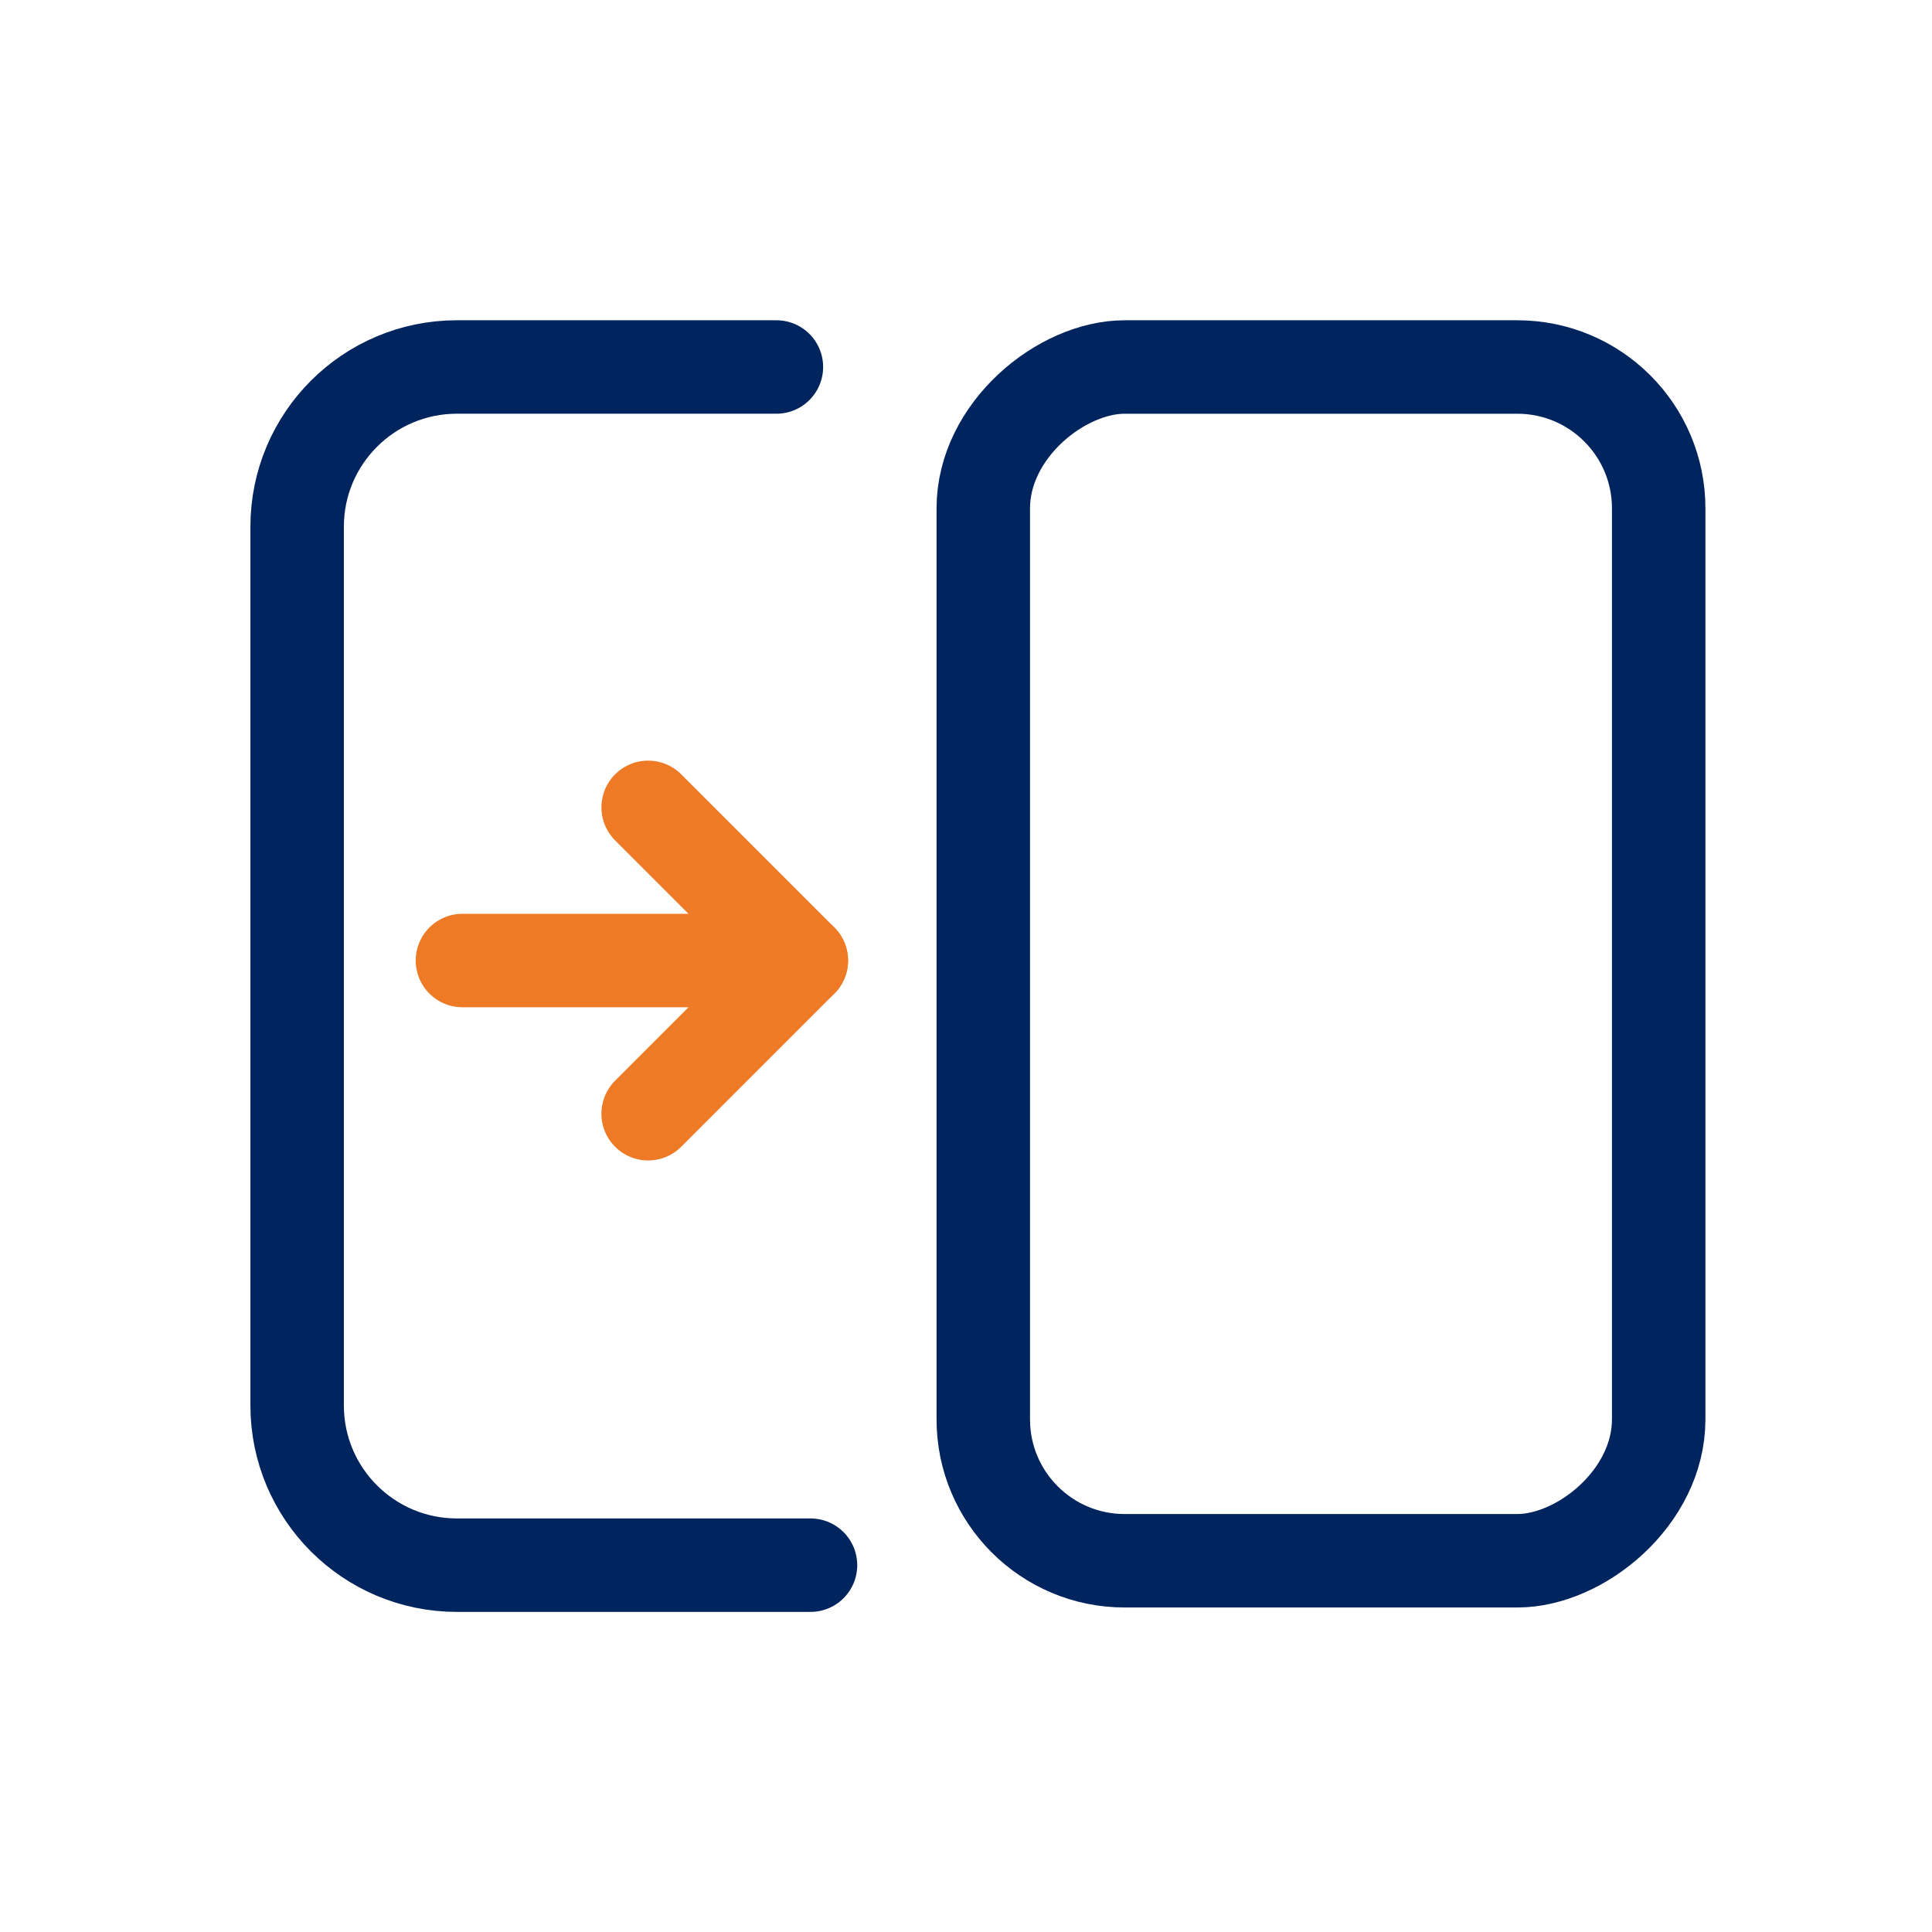
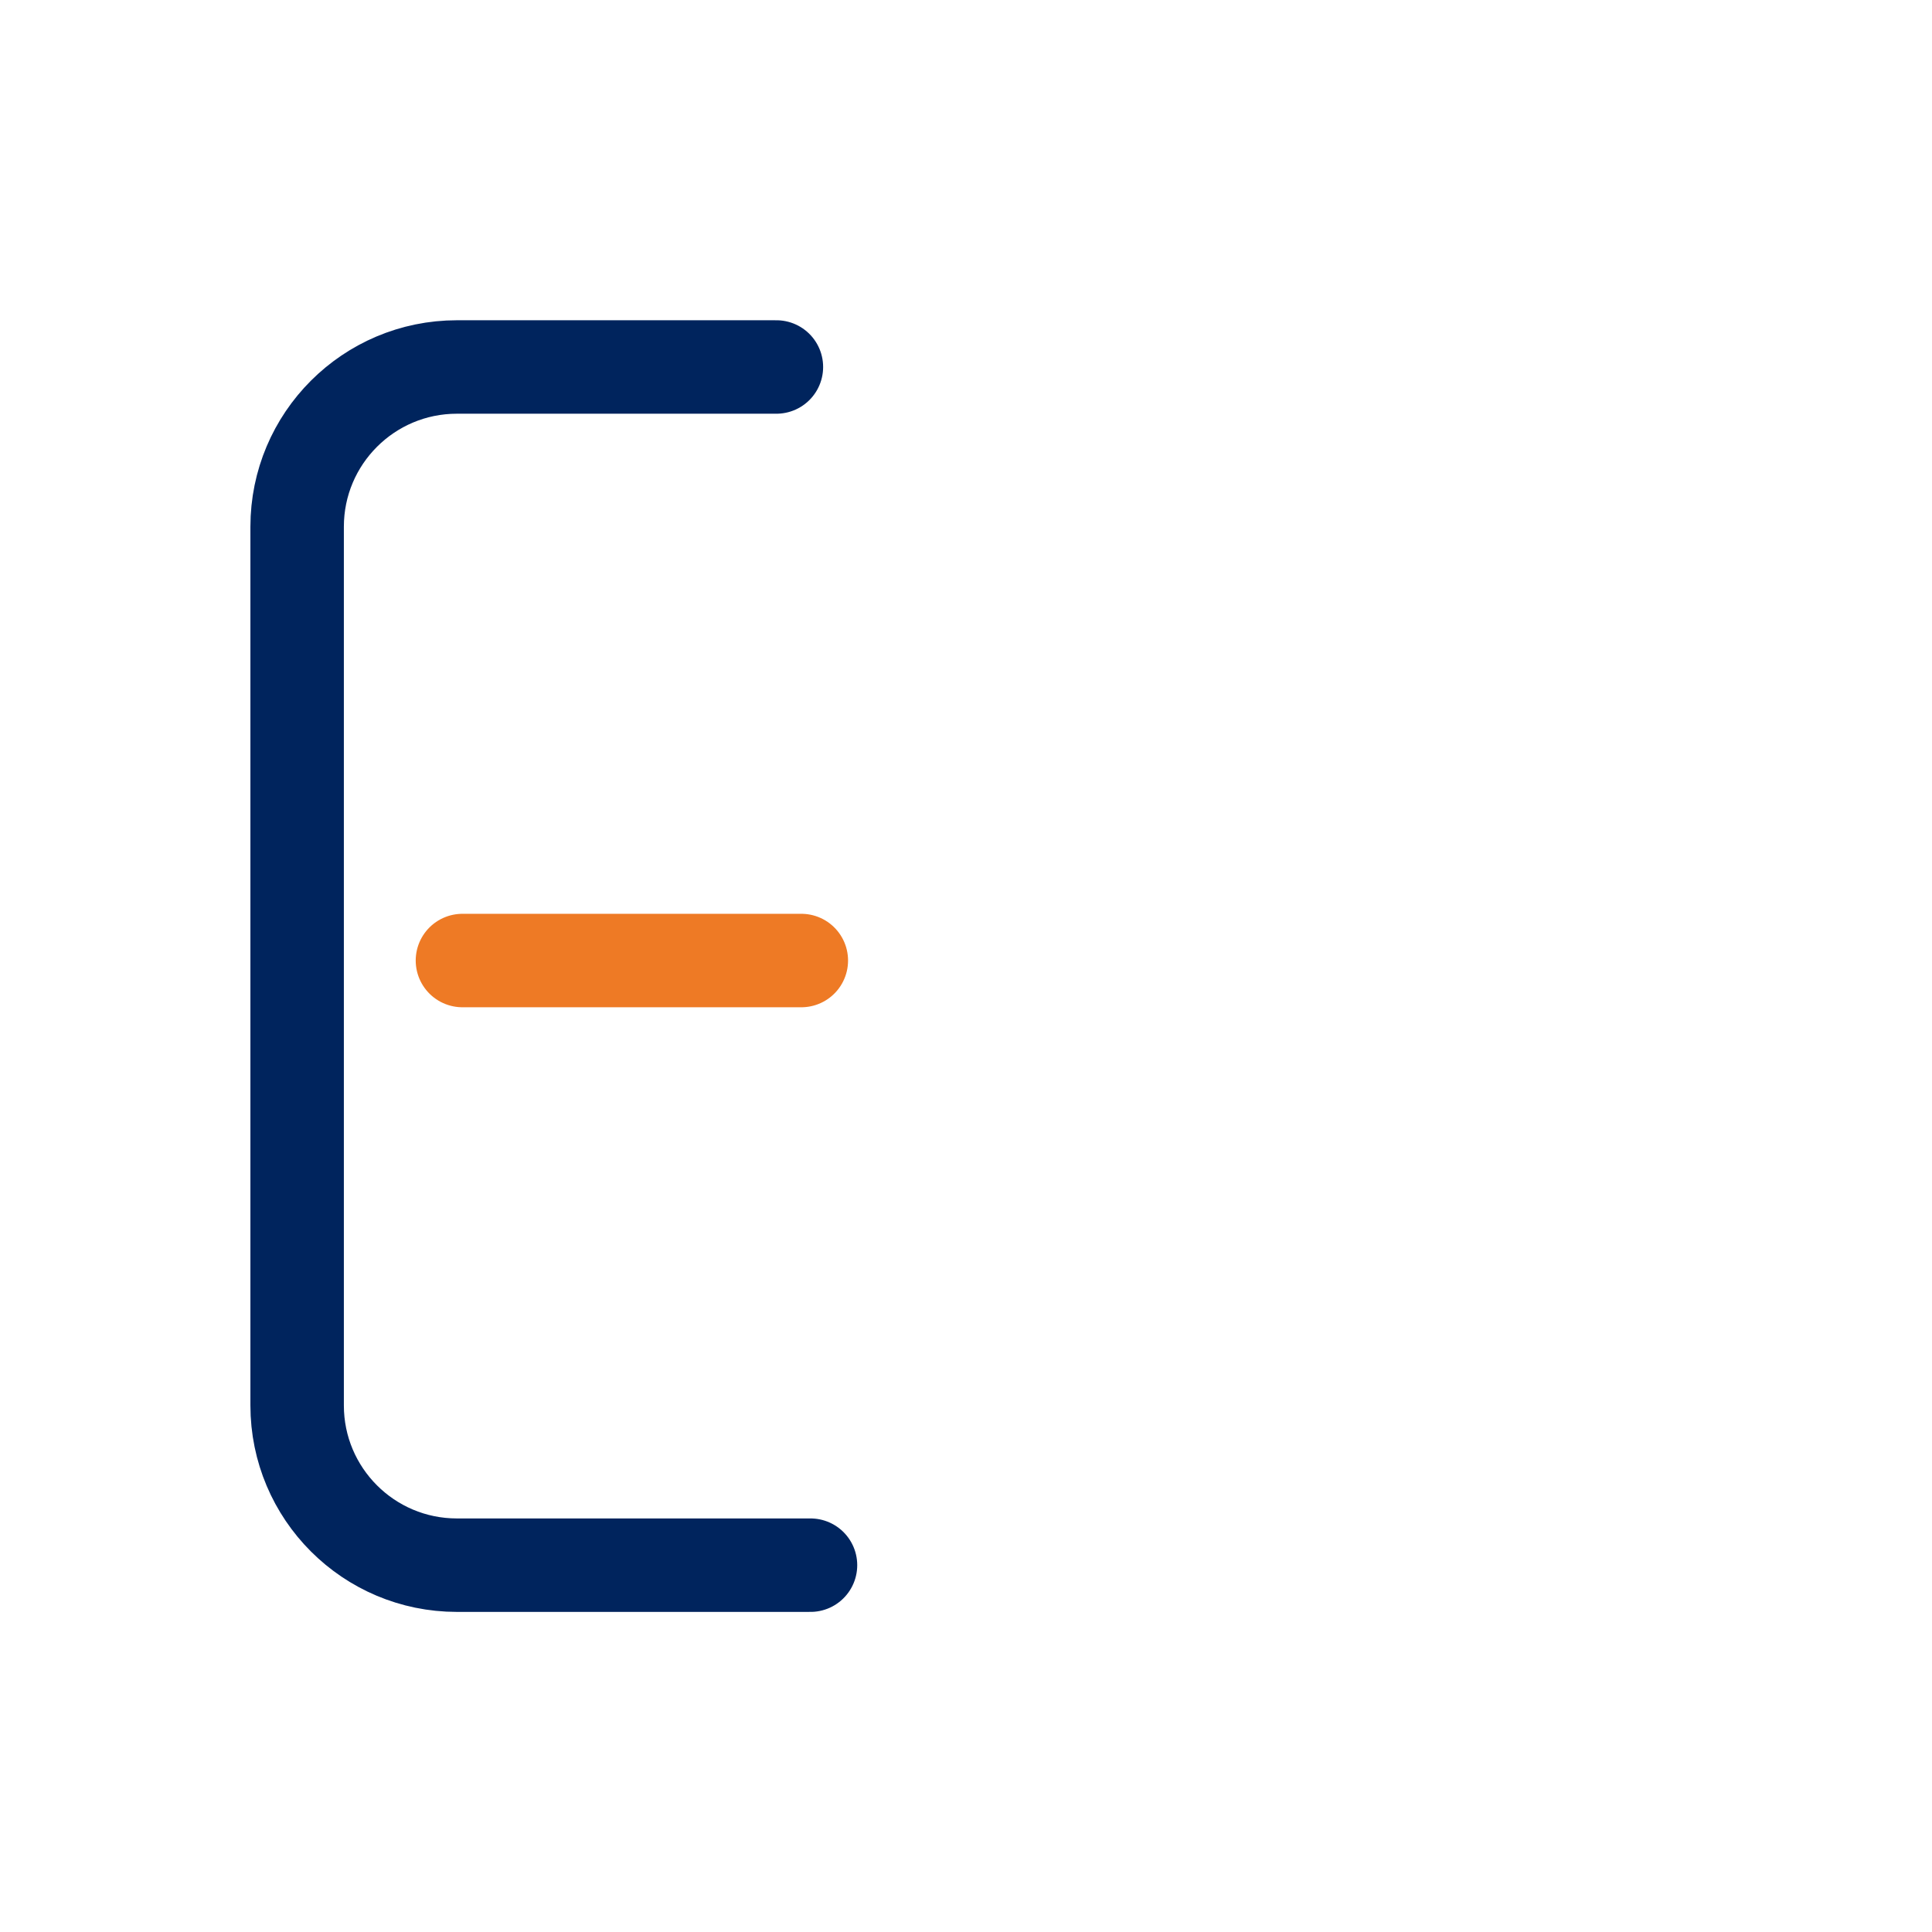
<svg xmlns="http://www.w3.org/2000/svg" width="123" height="123" viewBox="0 0 123 123" fill="none">
  <path d="M51.6 99.646L29.088 99.646C23.47 99.646 18.917 95.093 18.917 89.475L18.917 33.535C18.917 27.918 23.47 23.364 29.088 23.364L49.429 23.364" stroke="#00245D" stroke-width="5.95" stroke-linecap="round" stroke-linejoin="round" />
-   <rect x="62.6" y="99.365" width="76" height="43" rx="9" transform="rotate(-90 62.6 99.365)" stroke="#00245D" stroke-width="5.95" stroke-linecap="round" stroke-linejoin="round" />
  <path d="M29.441 61.152L51.016 61.152" stroke="#EE7A25" stroke-width="5.95" stroke-linecap="round" stroke-linejoin="round" />
-   <path d="M41.264 70.905L51.016 61.152L41.264 51.4" stroke="#EE7A25" stroke-width="5.95" stroke-linecap="round" stroke-linejoin="round" />
</svg>